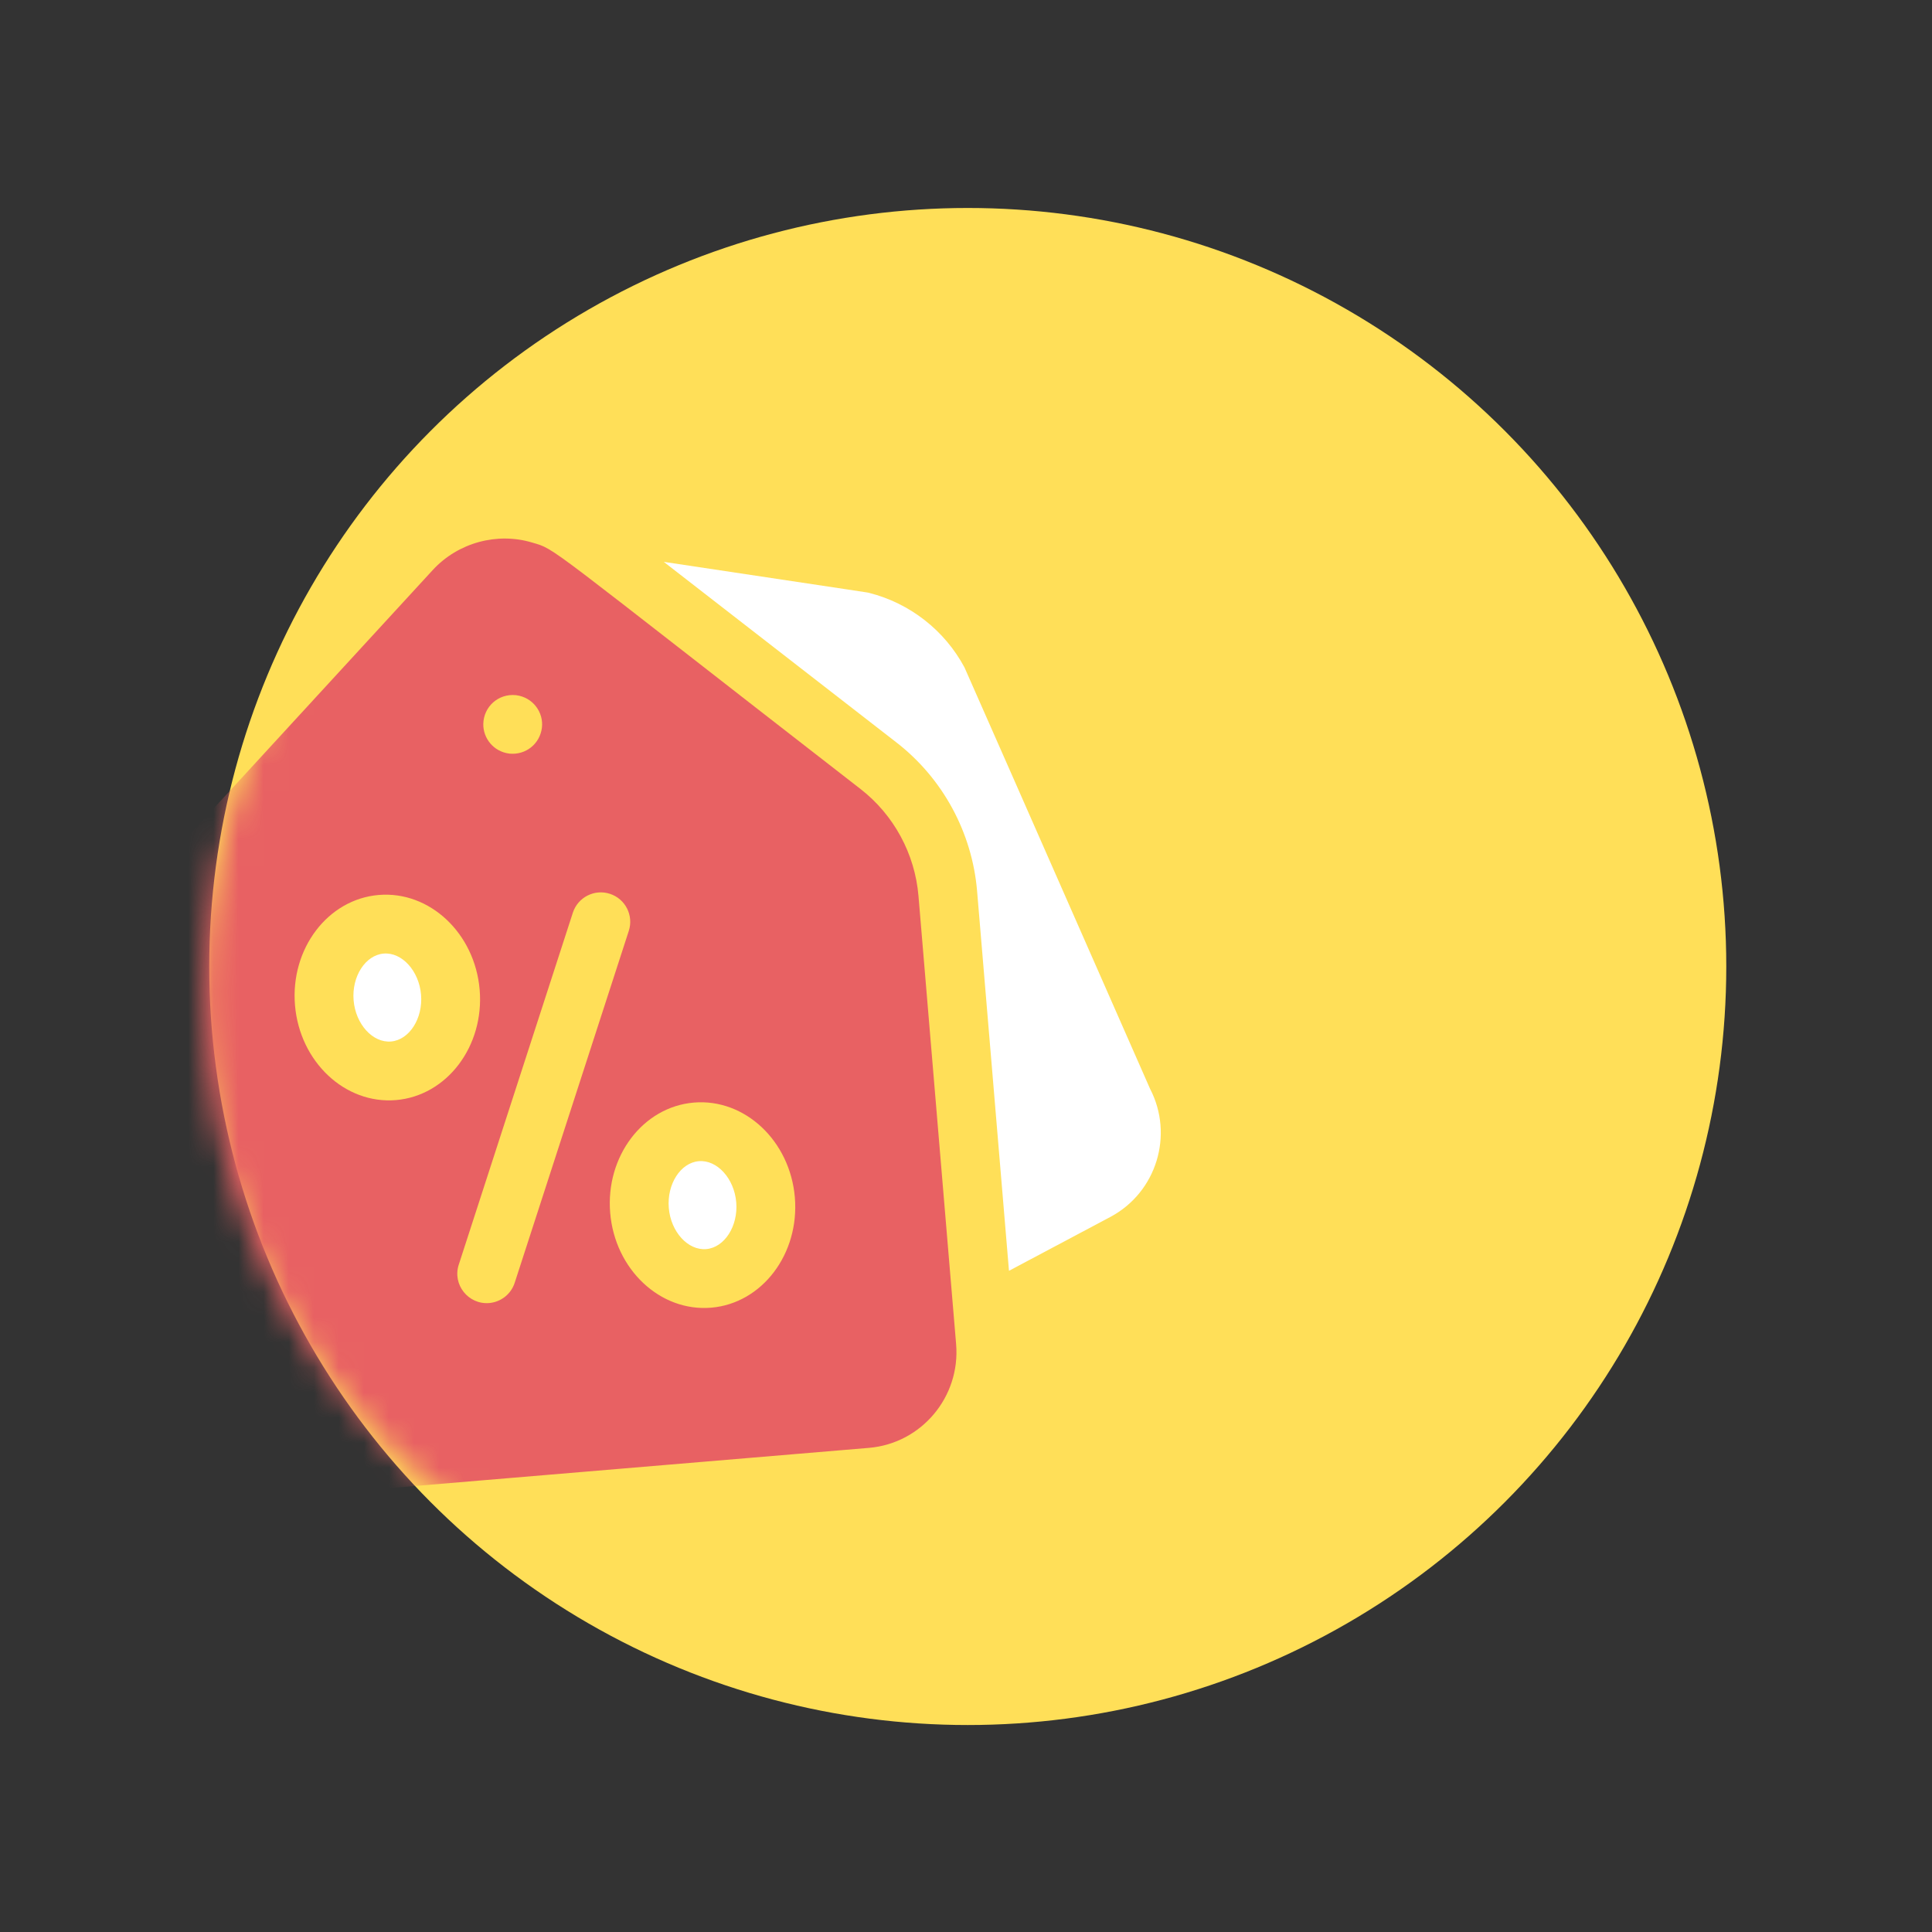
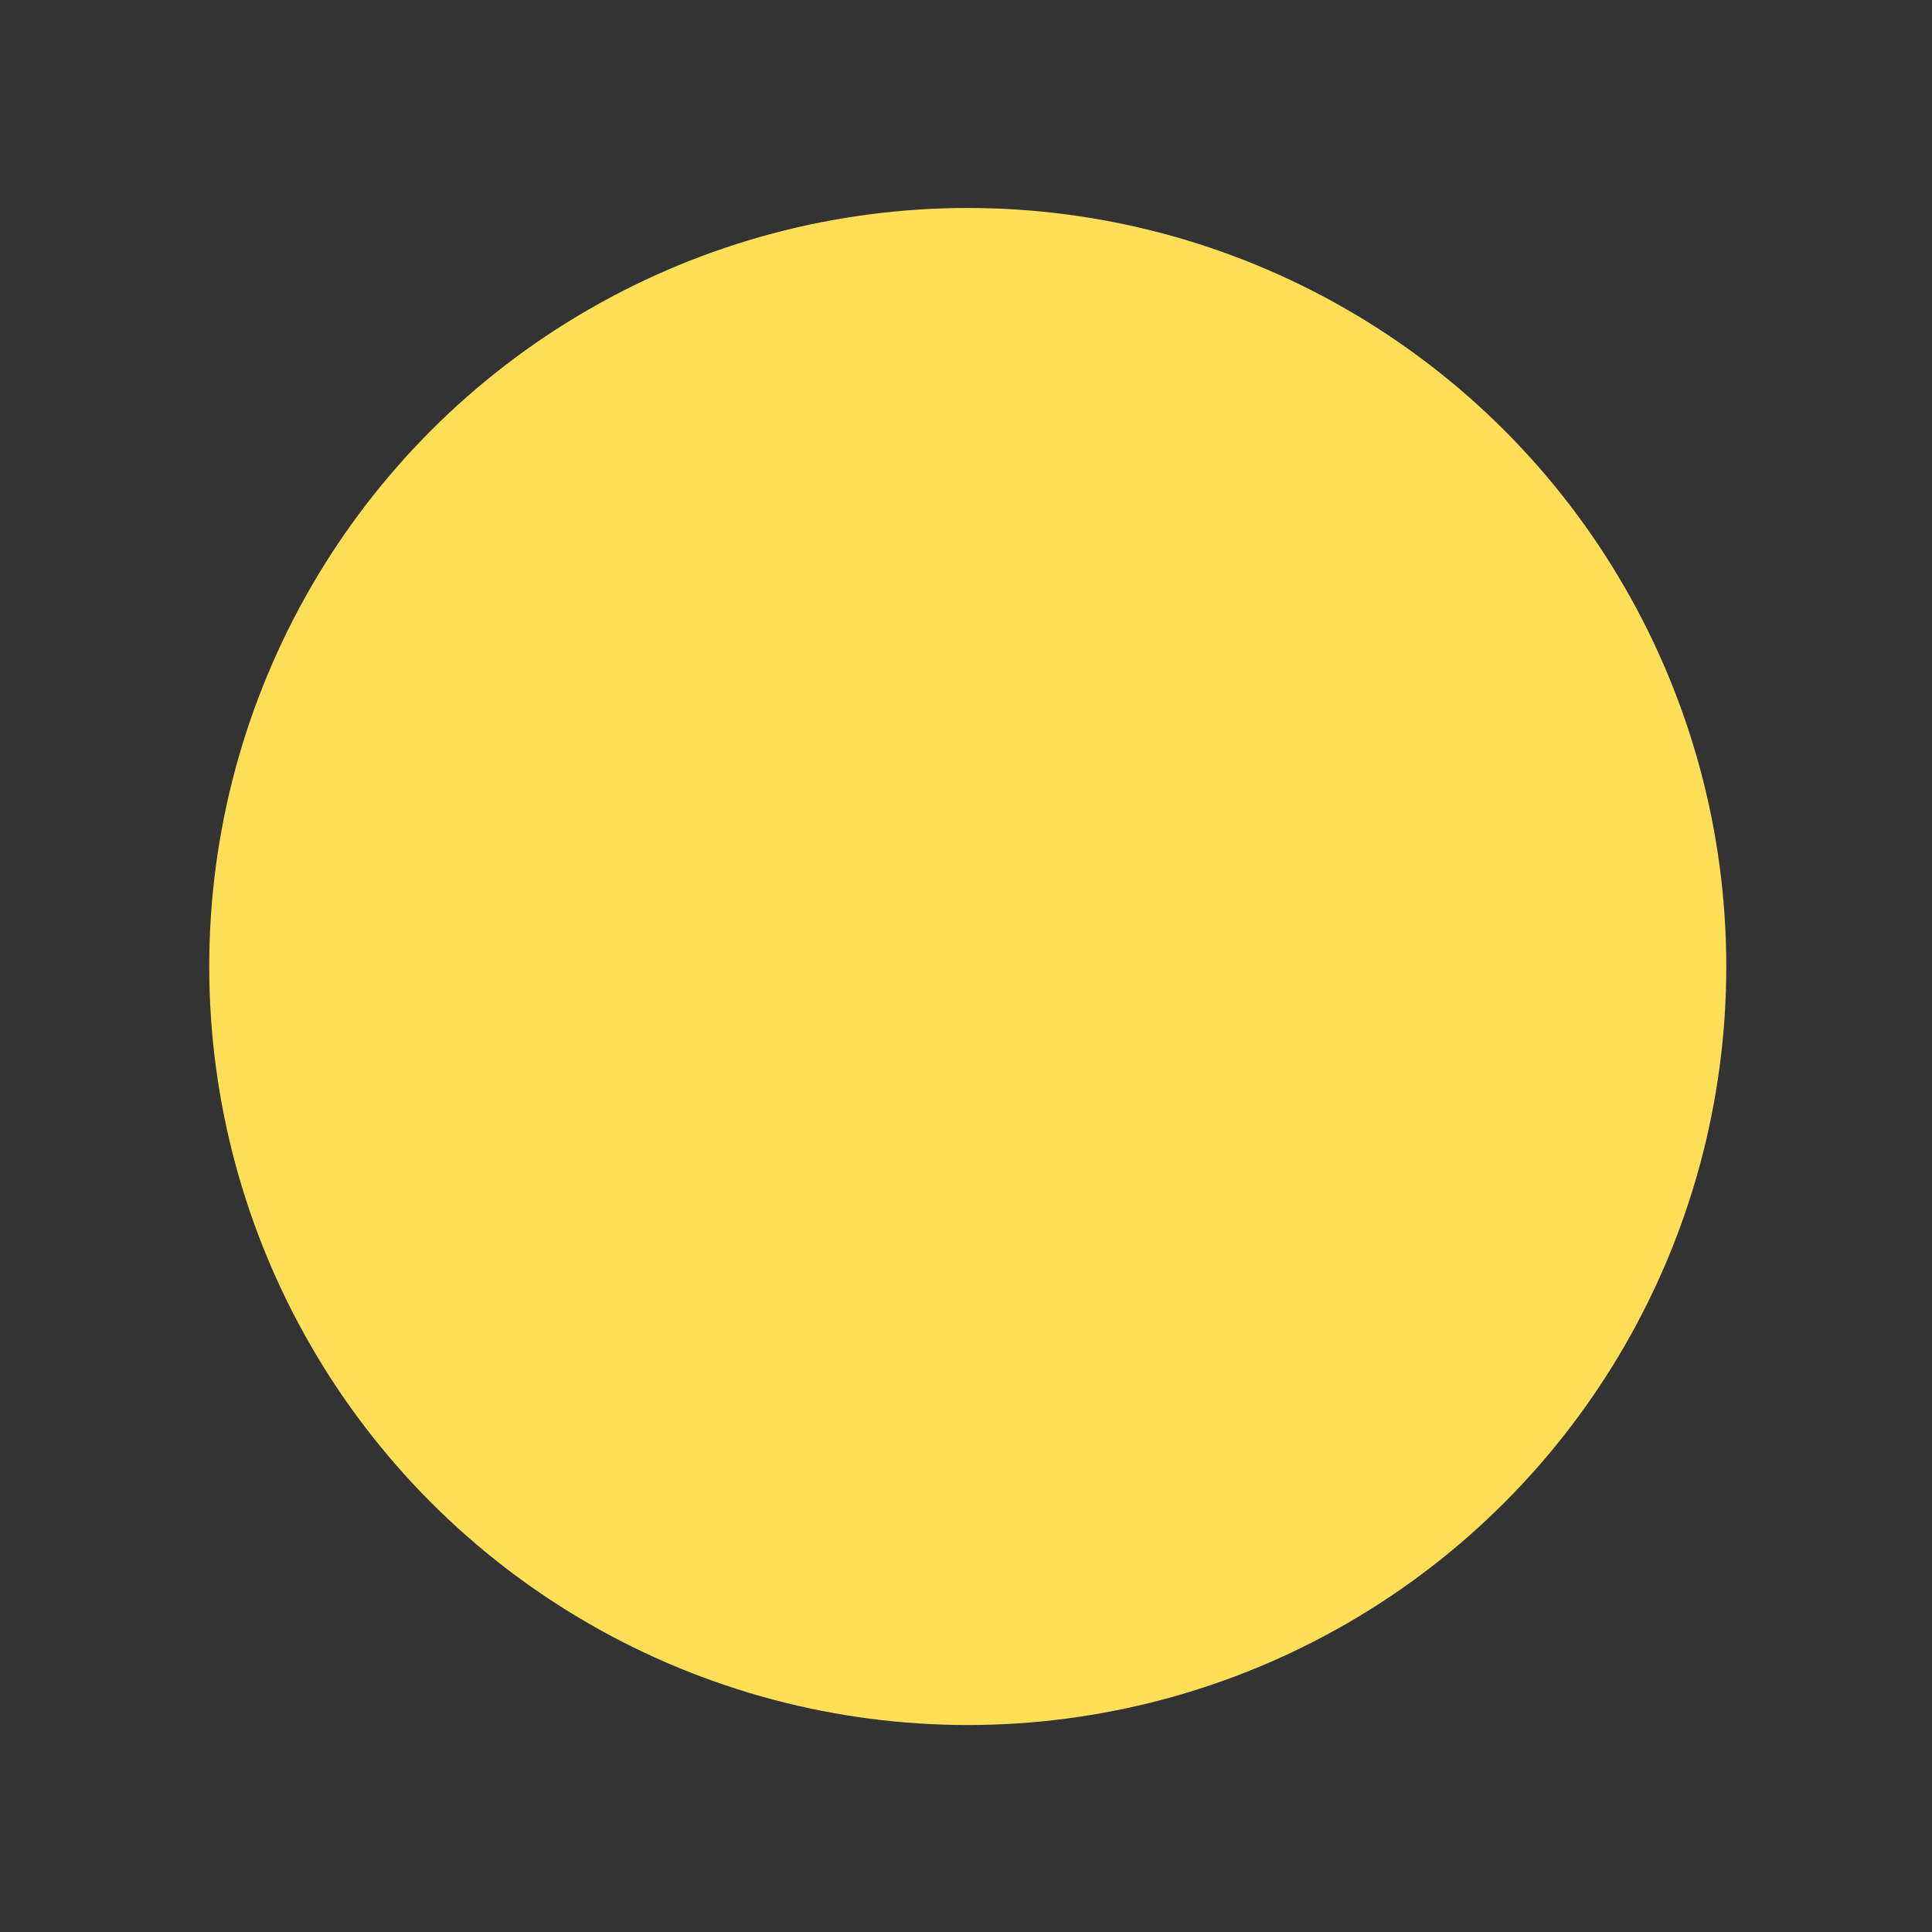
<svg xmlns="http://www.w3.org/2000/svg" width="77" height="77" viewBox="0 0 77 77" fill="none">
  <rect x="0" y="0" width="77" height="77" fill="#333333" stroke="none" />
  <circle cx="38.57" cy="38.52" r="30.231" fill="#FFDF58" />
  <mask id="mask0" mask-type="alpha" maskUnits="userSpaceOnUse" x="8" y="14" width="52" height="52">
    <path d="M59.325 39.714C59.325 53.852 47.864 65.314 33.725 65.314C19.587 65.314 8.125 53.852 8.125 39.714C8.125 25.575 19.587 14.114 33.725 14.114C47.864 14.114 59.325 25.575 59.325 39.714Z" fill="#FFDF58" />
  </mask>
  <g mask="url(#mask0)">
    <g clip-path="url(#clip0)">
-       <path d="M15.29 38.005C14.561 38.066 14.013 38.92 14.093 39.869C14.173 40.819 14.855 41.57 15.584 41.509C16.312 41.447 16.861 40.593 16.781 39.643C16.701 38.694 16.018 37.943 15.29 38.005Z" fill="white" />
-       <path d="M27.851 46.279C27.123 46.34 26.575 47.194 26.655 48.144C26.734 49.093 27.417 49.844 28.146 49.783C28.874 49.721 29.423 48.867 29.343 47.918C29.263 46.968 28.58 46.217 27.851 46.279Z" fill="white" />
-       <path d="M34.296 31.446C21.541 21.546 22.182 21.911 21.21 21.624C19.828 21.206 18.259 21.617 17.245 22.721L7.131 33.727C5.994 34.964 5.422 36.636 5.563 38.316L7.063 56.176C7.24 58.281 9.087 59.85 11.181 59.674L34.63 57.705C36.723 57.529 38.283 55.674 38.106 53.569L36.606 35.709C36.465 34.029 35.623 32.476 34.296 31.446ZM19.262 28.852C19.276 28.168 19.858 27.634 20.565 27.706C21.243 27.789 21.672 28.396 21.598 29.002C21.519 29.647 20.956 30.101 20.301 30.035C19.675 29.958 19.252 29.43 19.262 28.852ZM11.757 40.065C11.568 37.811 13.065 35.839 15.093 35.669C17.123 35.499 18.927 37.193 19.117 39.447C19.306 41.701 17.809 43.674 15.78 43.844C13.751 44.014 11.947 42.319 11.757 40.065ZM19.496 51.933C18.671 52.002 18.023 51.204 18.284 50.403L22.831 36.376C23.031 35.761 23.692 35.423 24.307 35.623C24.923 35.822 25.26 36.484 25.061 37.099L20.513 51.126C20.363 51.589 19.953 51.894 19.496 51.933ZM28.342 52.118C26.313 52.288 24.508 50.594 24.319 48.34C24.13 46.086 25.626 44.113 27.655 43.943C29.684 43.773 31.489 45.468 31.679 47.722C31.868 49.976 30.371 51.948 28.342 52.118Z" fill="#E86163" />
+       <path d="M34.296 31.446C21.541 21.546 22.182 21.911 21.21 21.624C19.828 21.206 18.259 21.617 17.245 22.721L7.131 33.727C5.994 34.964 5.422 36.636 5.563 38.316L7.063 56.176C7.24 58.281 9.087 59.85 11.181 59.674L34.63 57.705C36.723 57.529 38.283 55.674 38.106 53.569L36.606 35.709C36.465 34.029 35.623 32.476 34.296 31.446ZM19.262 28.852C19.276 28.168 19.858 27.634 20.565 27.706C21.243 27.789 21.672 28.396 21.598 29.002C21.519 29.647 20.956 30.101 20.301 30.035C19.675 29.958 19.252 29.43 19.262 28.852ZM11.757 40.065C17.123 35.499 18.927 37.193 19.117 39.447C19.306 41.701 17.809 43.674 15.78 43.844C13.751 44.014 11.947 42.319 11.757 40.065ZM19.496 51.933C18.671 52.002 18.023 51.204 18.284 50.403L22.831 36.376C23.031 35.761 23.692 35.423 24.307 35.623C24.923 35.822 25.26 36.484 25.061 37.099L20.513 51.126C20.363 51.589 19.953 51.894 19.496 51.933ZM28.342 52.118C26.313 52.288 24.508 50.594 24.319 48.34C24.13 46.086 25.626 44.113 27.655 43.943C29.684 43.773 31.489 45.468 31.679 47.722C31.868 49.976 30.371 51.948 28.342 52.118Z" fill="#E86163" />
      <path d="M45.835 43.392C41.103 32.643 38.475 26.666 38.439 26.599C37.649 25.124 36.265 24.042 34.642 23.63C34.549 23.607 35.094 23.692 26.455 22.393L35.732 29.594C37.576 31.024 38.746 33.182 38.942 35.513L40.213 50.648L44.263 48.496C46.094 47.515 46.792 45.233 45.835 43.392Z" fill="white" />
    </g>
  </g>
  <defs>
    <clipPath id="clip0">
-       <rect width="40" height="40" fill="white" transform="translate(4.147 21.458) rotate(-4.8)" />
-     </clipPath>
+       </clipPath>
  </defs>
</svg>